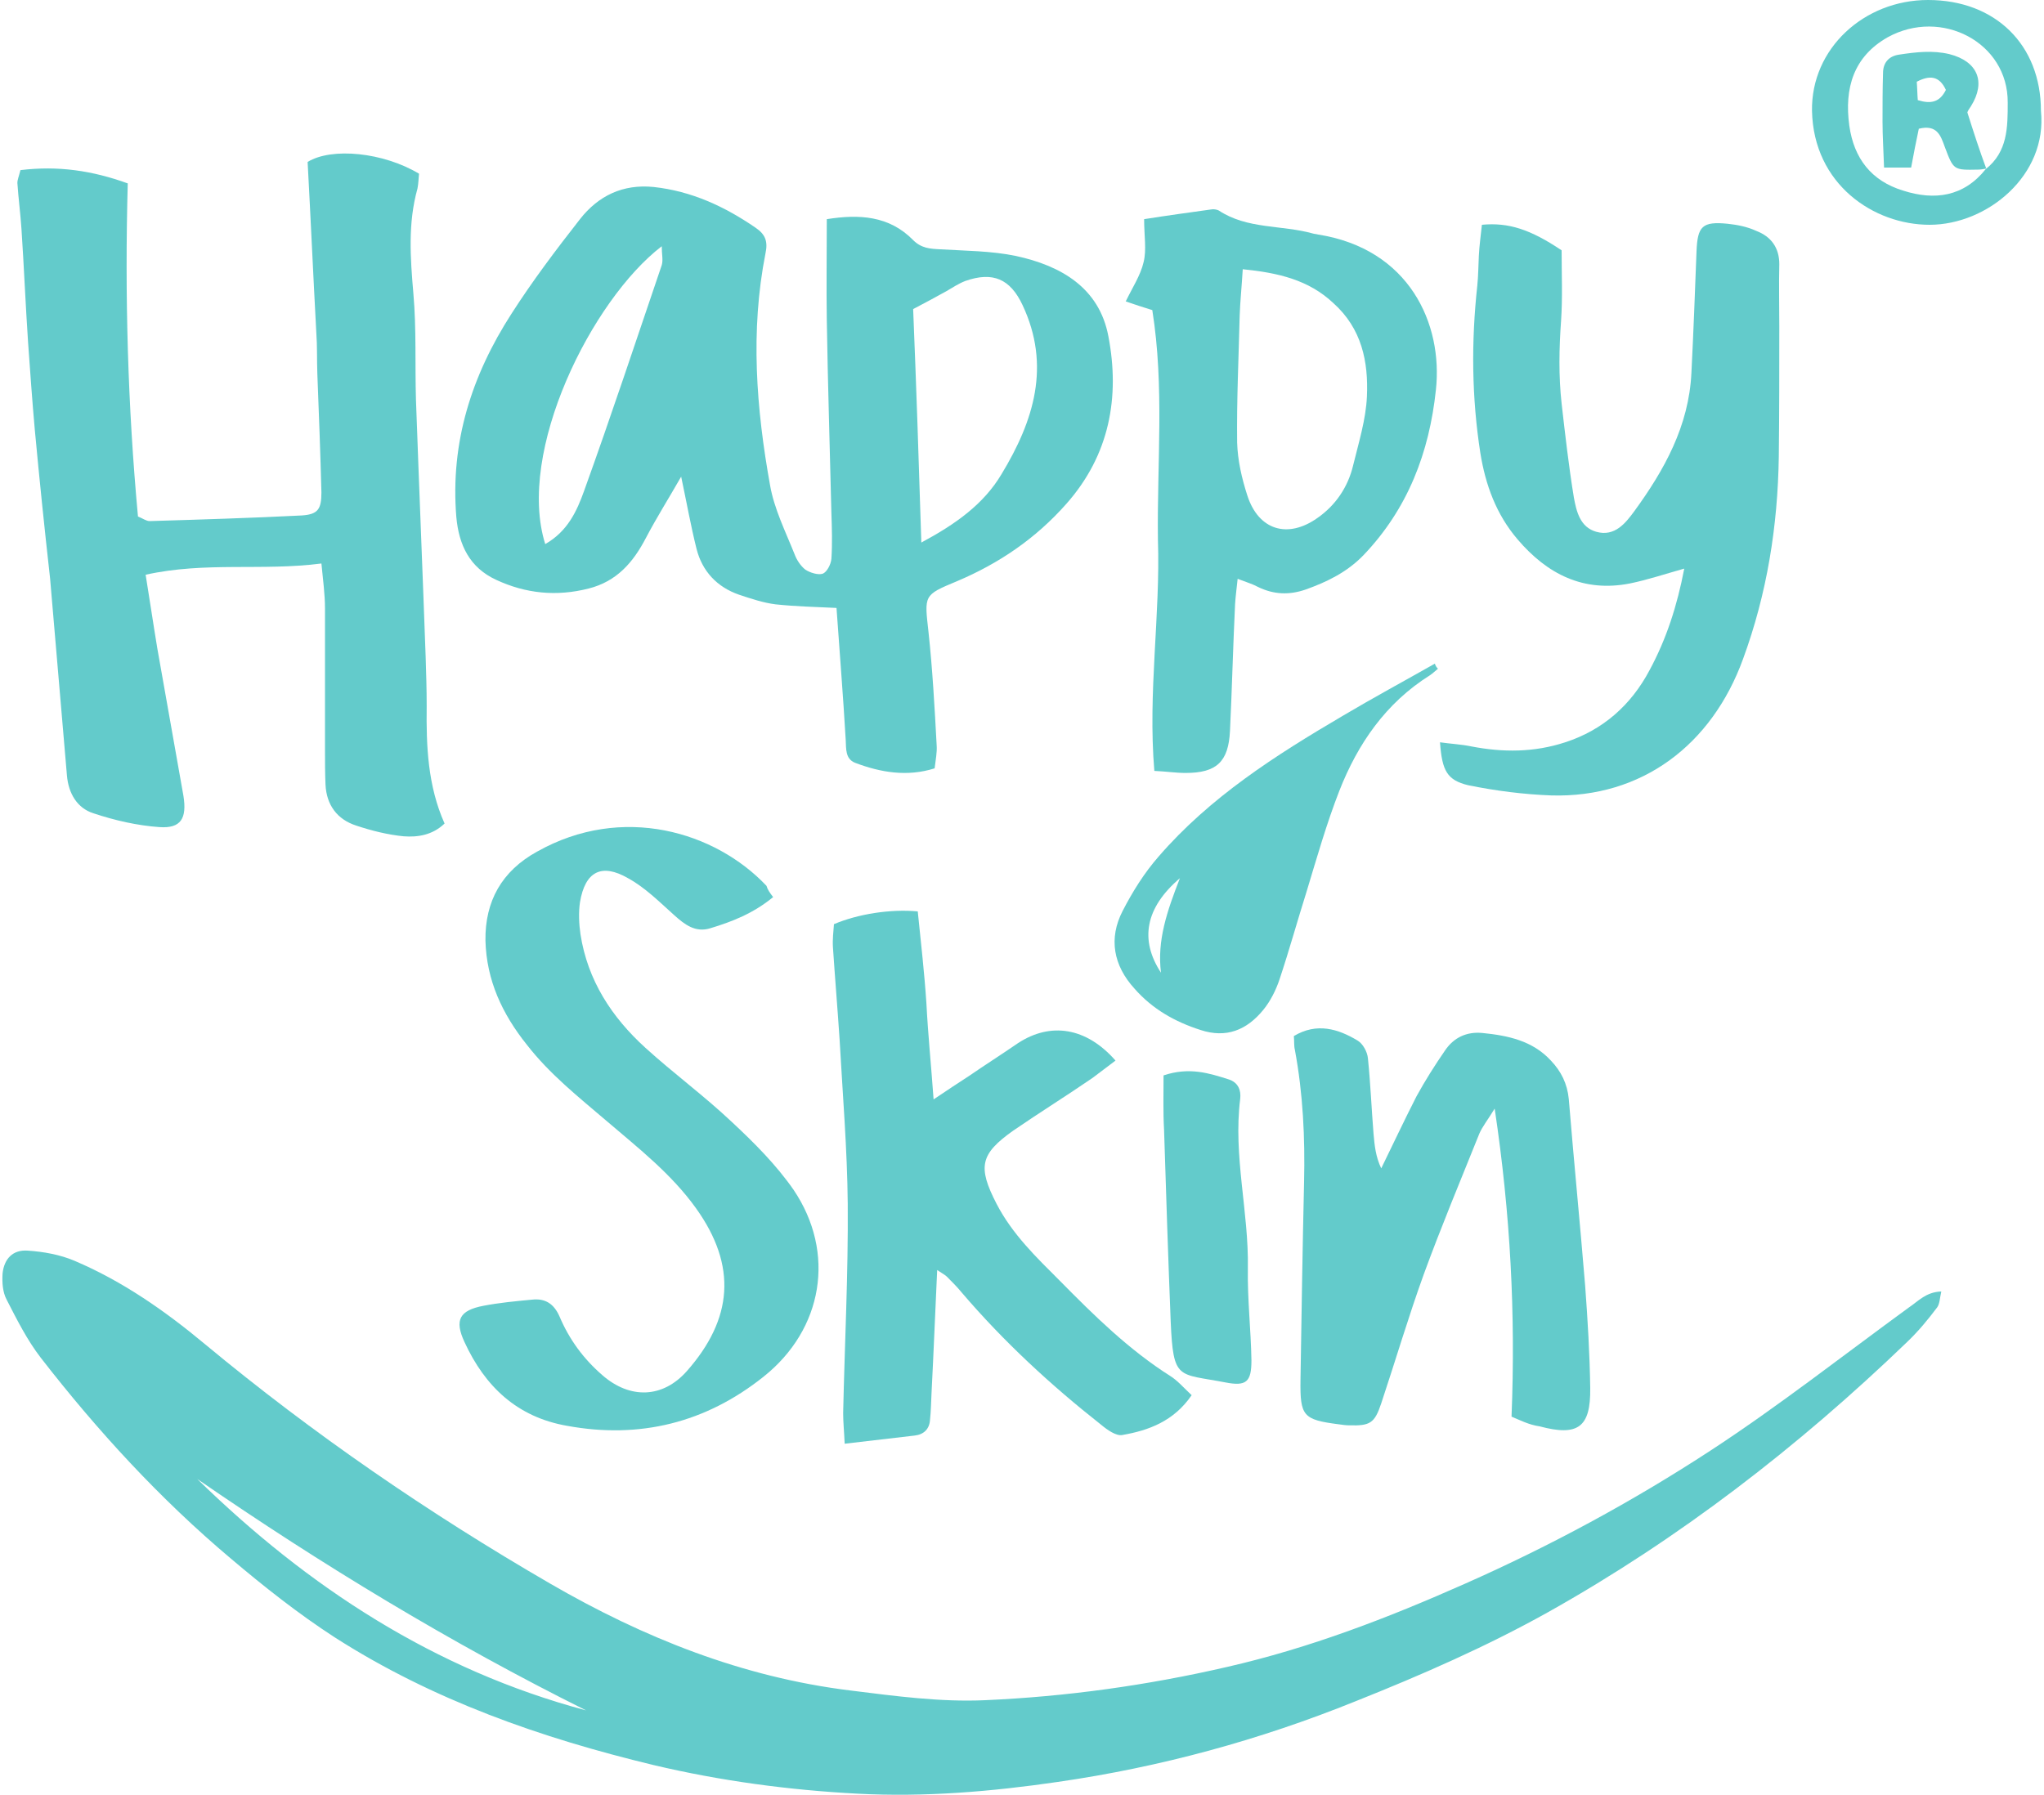
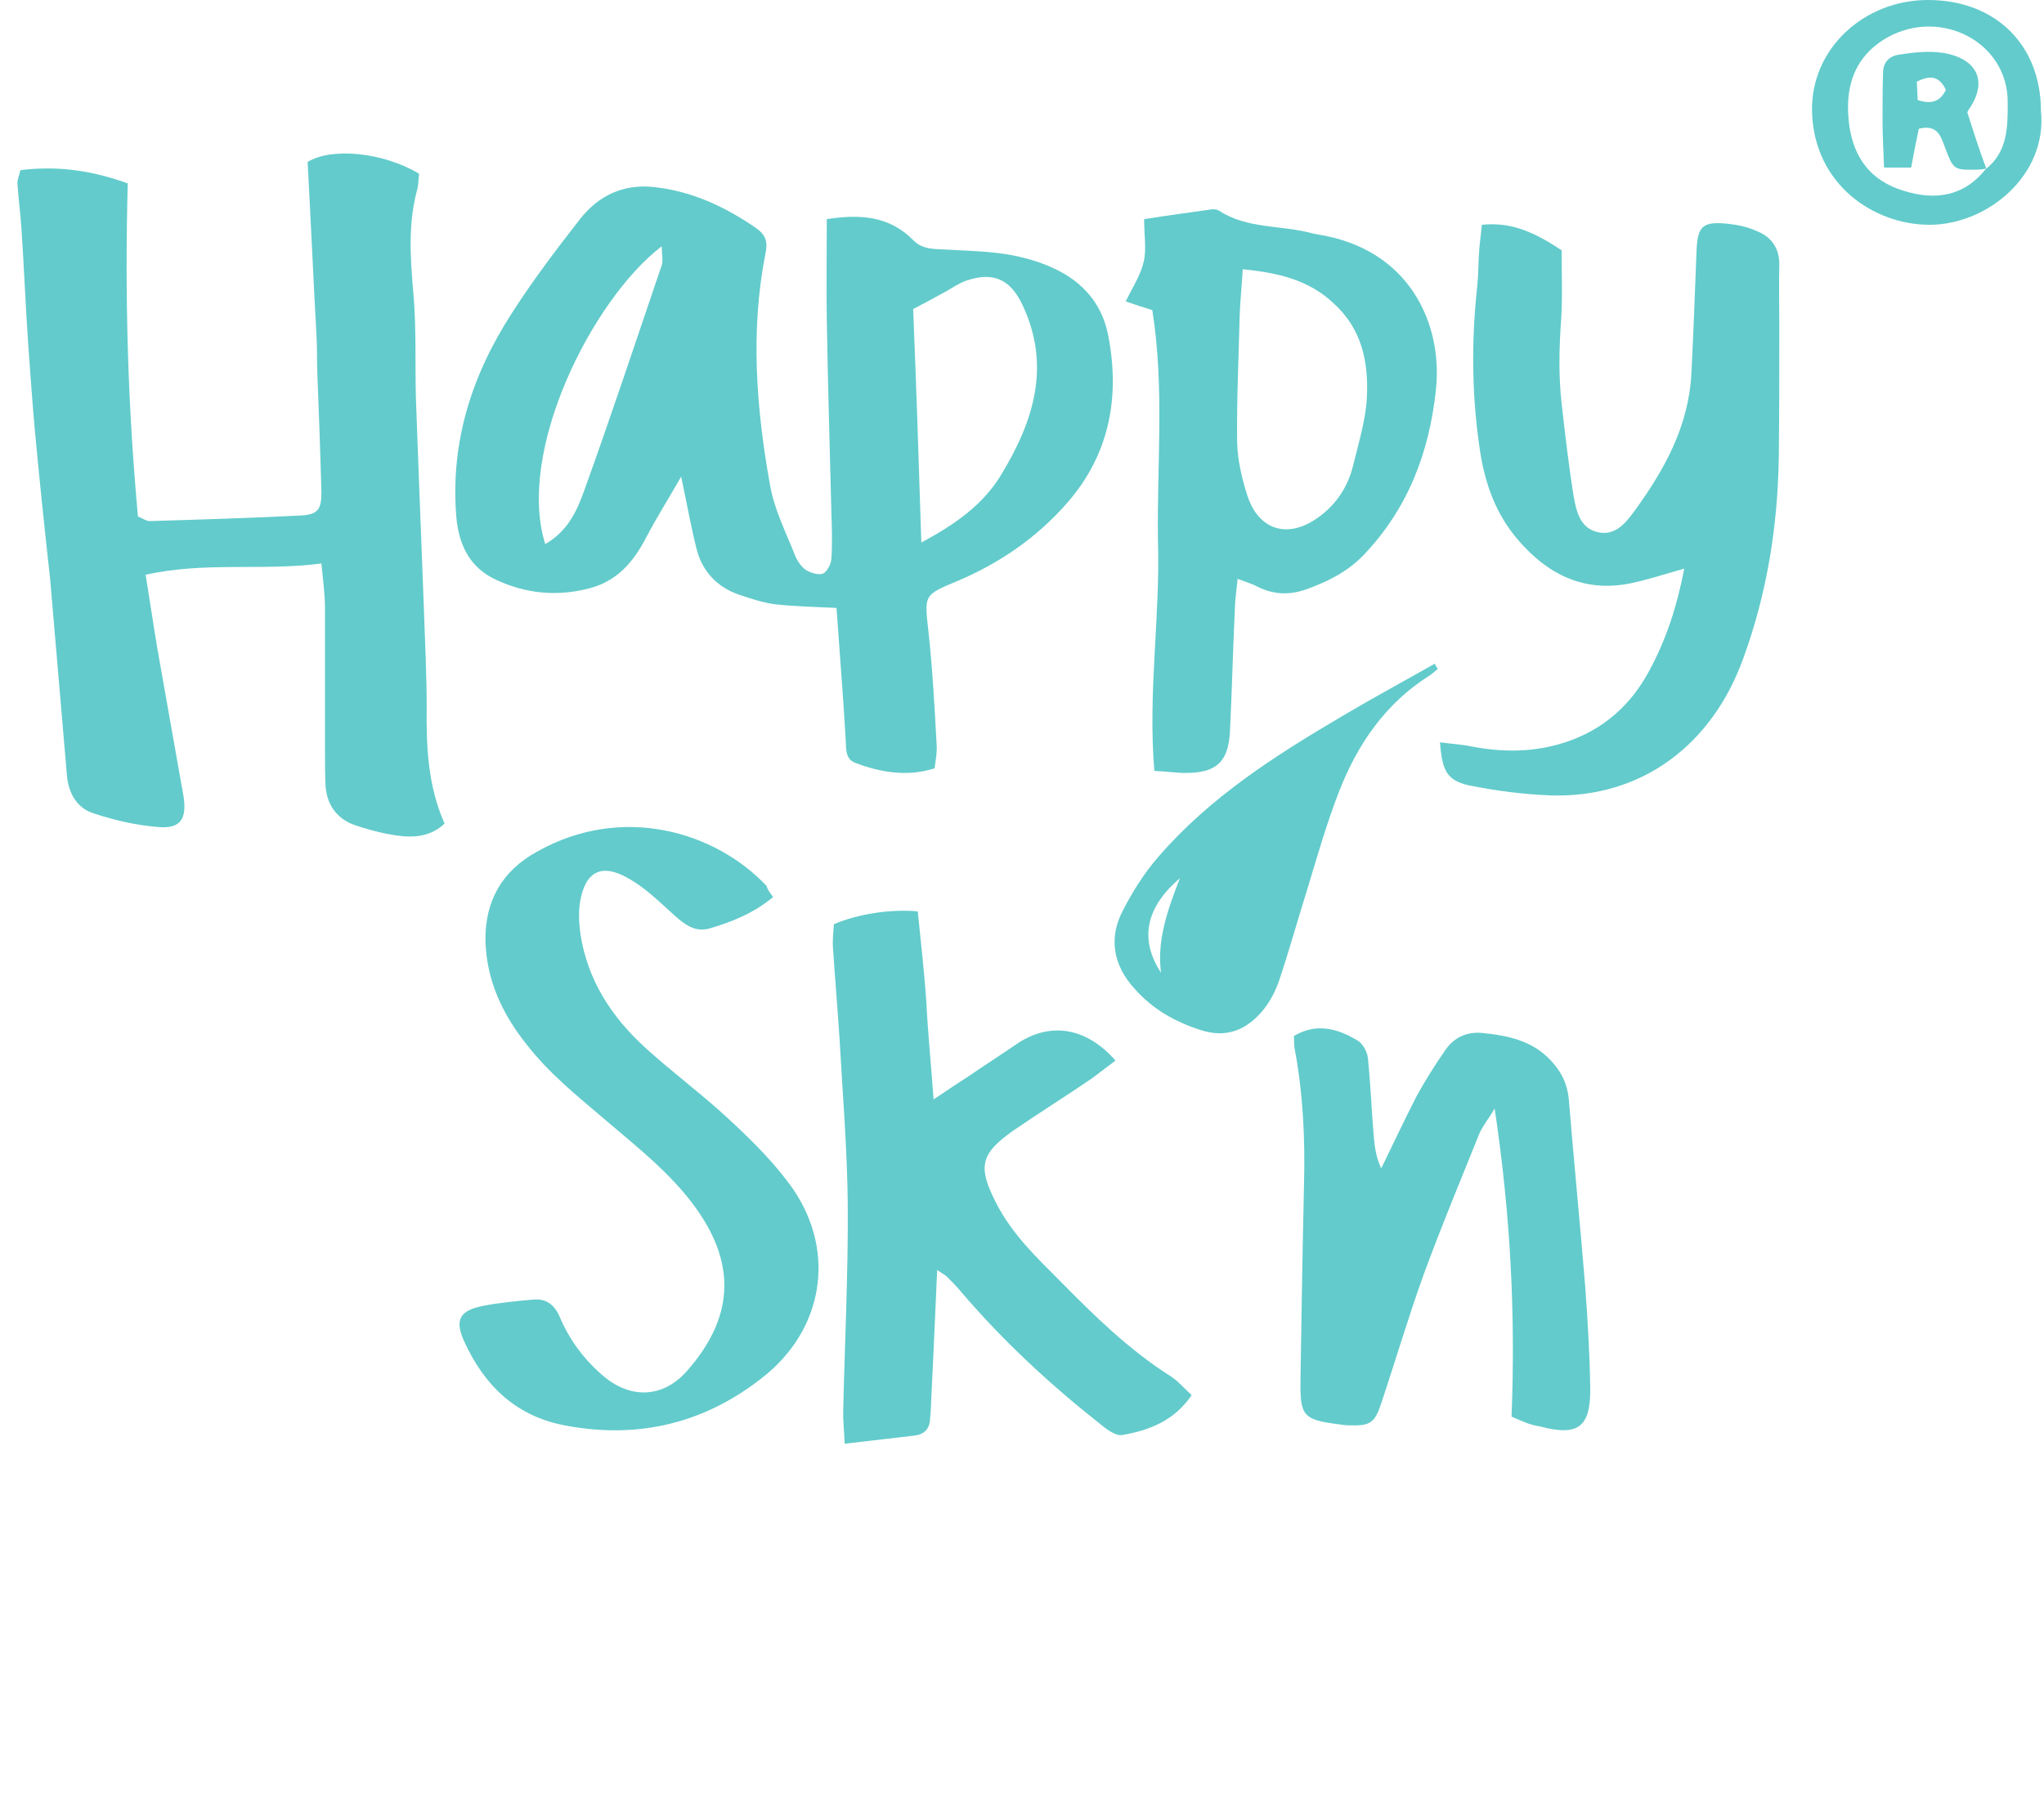
<svg xmlns="http://www.w3.org/2000/svg" version="1.1" id="Layer_1" x="0px" y="0px" viewBox="0 0 400 351.4" style="enable-background:new 0 0 400 351.4;" xml:space="preserve">
  <style type="text/css">
	.st0{fill:#63CBCB;}
</style>
  <g>
-     <path class="st0" d="M379.9,252.8c-0.3,1.3-0.3,2.4-0.8,3.1c-1.8,2.4-3.7,4.7-5.9,6.8c-21.3,20.5-44.6,38.5-70.3,52.9   c-12,6.7-24.8,12.3-37.6,17.4c-18.8,7.6-38.2,12.9-58.3,15.8c-13,1.9-26.1,3-39.2,2.3c-13.4-0.7-26.8-2.5-39.9-5.6   c-22-5.3-43.2-12.7-62.4-25c-7.1-4.6-13.8-9.9-20.3-15.4c-13.9-11.7-26.1-25-37.2-39.3c-2.7-3.5-4.7-7.5-6.7-11.4   c-0.8-1.5-0.9-3.4-0.8-5.1c0.3-2.9,2-4.7,4.9-4.5c3.1,0.2,6.4,0.8,9.2,2c9.4,4,17.7,9.8,25.5,16.3c21.2,17.6,43.8,33.1,67.6,46.9   c18.3,10.6,37.6,18.3,58.7,20.9c8.8,1.1,17.7,2.3,26.4,1.9c15.9-0.7,31.7-2.9,47.3-6.5c16.2-3.7,31.5-9.6,46.6-16.3   c16.7-7.4,32.8-16.1,48.1-26.1c13.3-8.7,25.9-18.6,38.8-28C375.4,254.7,376.9,252.9,379.9,252.8z M114.7,334.8   c-26.5-13.2-51.7-28.5-76.1-45.3C60.3,310.7,85.1,326.9,114.7,334.8z" />
    <path class="st0" d="M161.8,42.9c6.3-1,12.2-0.7,16.9,4.1c1.6,1.6,3.3,1.7,5.3,1.8c4.9,0.3,10,0.3,14.8,1.3   c8.8,1.9,16.3,6.2,18.1,15.7c2.3,12,0.2,23.3-8.2,32.8c-6,6.8-13.2,11.7-21.5,15.2c-6.5,2.7-6.3,2.7-5.5,9.9   c0.8,7.4,1.2,14.8,1.6,22.2c0.1,1.4-0.2,2.8-0.4,4.5c-5.4,1.7-10.6,0.8-15.6-1.1c-1.9-0.8-1.7-2.7-1.8-4.5   c-0.5-8.6-1.2-17.2-1.8-25.8c-4.3-0.2-8.1-0.3-11.9-0.7c-2.4-0.3-4.8-1.1-7.2-1.9c-4.3-1.5-7.2-4.6-8.3-9c-1.1-4.4-1.9-8.9-3-14.1   c-2.4,4.2-4.8,8-6.9,12c-2.5,4.8-5.7,8.5-11.2,9.9c-6.3,1.6-12.3,1-18.1-1.7c-5.2-2.4-7.3-6.8-7.8-12.3c-1.2-14.6,3-27.7,10.8-39.8   c4.1-6.4,8.7-12.5,13.4-18.5c3.6-4.6,8.4-6.9,14.4-6.3c7.4,0.8,13.9,3.8,20,8c1.9,1.3,2.4,2.7,1.9,5c-3,15.2-1.8,30.4,0.9,45.4   c0.8,4.6,3,9,4.8,13.5c0.4,1.1,1.2,2.3,2.1,3c0.9,0.6,2.5,1.1,3.4,0.8c0.8-0.3,1.6-1.8,1.7-2.9c0.2-3,0.1-6,0-9   c-0.3-12.6-0.7-25.1-0.9-37.7C161.7,56.3,161.8,49.9,161.8,42.9z M180.3,106.2c6.7-3.6,12.2-7.5,15.7-13.4   c6.3-10.4,9.7-21.2,4.1-33.1c-2.4-5.1-5.8-6.6-11.2-4.7c-1.3,0.5-2.5,1.3-3.7,2c-2,1.1-4,2.2-6.5,3.5   C179.3,75.2,179.8,90.1,180.3,106.2z M106.7,106.5c4.4-2.5,6.2-6.5,7.6-10.4c5.3-14.7,10.2-29.5,15.2-44.2c0.3-1,0-2.1,0-3.7   C115.8,58.7,101,88.4,106.7,106.5z" />
    <path class="st0" d="M4,33.3c7.4-0.9,14.1,0.1,21,2.6c-0.6,21.9,0,43.6,2,65.2c1,0.4,1.6,0.9,2.3,0.9c9.9-0.3,19.8-0.6,29.7-1.1   c3.2-0.2,3.9-1.2,3.9-4.5c-0.2-7.8-0.5-15.6-0.8-23.3c-0.1-2.7,0-5.3-0.2-8c-0.6-11.1-1.1-22.3-1.7-33.4c4.7-2.9,14.8-1.9,21.8,2.3   c-0.1,0.9-0.1,1.9-0.3,2.9c-1.9,6.8-1.4,13.6-0.8,20.6c0.6,6.9,0.3,13.8,0.5,20.7c0.6,16.8,1.3,33.6,1.9,50.4   c0.1,3.2,0.2,6.4,0.2,9.6c-0.1,7.8,0.2,15.6,3.5,23c-2.4,2.3-5.3,2.7-8,2.5c-3.1-0.3-6.3-1.1-9.3-2.1c-3.7-1.2-5.8-4-6-8   c-0.1-2.3-0.1-4.6-0.1-6.9c0-9.2,0-18.4,0-27.6c0-2.8-0.4-5.6-0.7-8.8c-11.6,1.5-22.7-0.4-34.4,2.2c0.8,4.9,1.5,9.7,2.3,14.5   c1.7,9.6,3.4,19.2,5.1,28.8c0.7,4.4-0.5,6.4-4.7,6.1c-4.3-0.3-8.7-1.3-12.9-2.7c-3.2-1-4.9-3.9-5.2-7.4   c-1.1-12.9-2.2-25.7-3.3-38.6C8.7,103.4,7.7,93.7,6.8,84c-0.5-5.6-0.9-11.3-1.3-16.9c-0.5-7.4-0.8-14.8-1.3-22.3   c-0.2-3-0.6-6-0.8-9C3.4,35.2,3.7,34.5,4,33.3z" />
    <path class="st0" d="M281.8,145.3c2.1,0.3,4.2,0.4,6.1,0.8c6.2,1.2,12.3,1.2,18.4-0.8c7.4-2.4,12.9-7.3,16.5-14.1   c3.3-6.1,5.4-12.6,6.8-19.9c-3.9,1.1-7.2,2.2-10.6,2.9c-9.1,1.8-16.2-1.8-22-8.6c-4.2-4.9-6.3-10.7-7.3-16.9   c-1.7-10.9-1.8-21.8-0.6-32.8c0.2-1.9,0.2-3.9,0.3-5.8c0.1-2.1,0.4-4.1,0.6-6.1c5.2-0.5,9.5,0.9,15.6,5c0,4.6,0.2,9.2-0.1,13.7   c-0.4,5.5-0.5,10.9,0.1,16.3c0.7,6.1,1.4,12.3,2.4,18.4c0.5,2.7,1.2,5.8,4.4,6.7c3.6,1,5.7-1.7,7.4-4c5.9-8.1,10.7-16.7,11.2-27.1   c0.4-7.9,0.7-15.9,1-23.8c0.2-4.9,1.1-5.9,6.1-5.4c1.9,0.2,3.9,0.6,5.6,1.4c2.9,1.1,4.5,3.3,4.5,6.5c-0.1,4.1,0,8.1,0,12.2   c0,8.5,0,17-0.1,25.5c-0.2,13.6-2.3,26.8-7,39.6c-6.1,16.8-19.8,27.2-37.5,26.7c-5.4-0.2-10.9-0.9-16.3-2   C283.2,152.7,282.2,150.9,281.8,145.3z" />
    <path class="st0" d="M183.4,248.6c-0.4,8.5-0.7,16.3-1.1,24c-0.1,1.8-0.1,3.5-0.3,5.3c-0.1,1.8-1.2,2.9-3,3.1   c-4.4,0.5-8.7,1-13.7,1.6c-0.1-2.3-0.3-4.2-0.3-6c0.3-13.6,1-27.2,0.9-40.9c-0.1-10.8-1-21.5-1.6-32.3c-0.4-6-0.9-12-1.3-18   c-0.1-1.5,0.1-3.1,0.2-4.5c4.7-2,11.1-3,16.4-2.5c0.6,5.9,1.3,12,1.7,18.1c0.3,5.9,0.9,11.8,1.4,18.7c2.8-1.9,4.8-3.2,6.8-4.5   c3.2-2.2,6.5-4.3,9.7-6.5c6.4-4.2,13.4-3.1,19.1,3.4c-1.5,1.1-3,2.3-4.5,3.4c-5.1,3.5-10.4,6.8-15.5,10.3c-6.5,4.6-7,7.1-3.3,14.3   c3.1,6,7.8,10.5,12.4,15.1c6.7,6.8,13.5,13.5,21.7,18.7c1.4,0.9,2.6,2.3,4.1,3.7c-3.5,5.1-8.4,6.9-13.6,7.8c-1.2,0.2-2.9-1-4.1-2   c-9.9-7.8-19.1-16.3-27.3-25.9c-0.9-1.1-1.9-2.1-2.9-3.1C185,249.6,184.6,249.4,183.4,248.6z" />
    <path class="st0" d="M151.3,175.6c-3.9,3.2-8,4.8-12.3,6.1c-2.9,0.9-5-0.7-7.1-2.6c-2.9-2.6-5.7-5.4-9-7.2c-5.2-3-8.4-1.3-9.4,4.7   c-0.3,2-0.2,4.3,0.1,6.3c1.4,9,6.1,16.2,12.7,22.2c5.5,5,11.5,9.4,16.9,14.5c4.4,4.1,8.7,8.4,12.1,13.3c8.3,12.3,5.8,27.3-5.9,36.6   c-11.3,9-24.2,12.2-38.4,9.6c-9.8-1.7-16.1-7.7-20.1-16.4c-2-4.3-1-6.2,3.7-7.1c3.1-0.6,6.3-0.9,9.5-1.2c2.6-0.3,4.3,0.8,5.4,3.3   c1.9,4.5,4.7,8.3,8.4,11.5c5.4,4.7,11.8,4.5,16.5-0.8c9-10.2,9.9-20.6,1.8-31.9c-4.8-6.7-11.2-11.7-17.4-17   c-5.5-4.7-11.2-9.2-15.7-15c-4.8-6-7.9-12.6-8.1-20.4c-0.1-7.7,3.2-13.6,10.1-17.4c16.7-9.4,34.9-3.9,44.9,6.7   C150.2,174.1,150.6,174.7,151.3,175.6z" />
    <path class="st0" d="M225.5,60.7c-1.9-0.6-3.2-1-5.2-1.7c1.3-2.7,2.9-5.1,3.5-7.7c0.6-2.4,0.1-5.1,0.1-8.4   c4.4-0.7,8.8-1.3,13.1-1.9c0.5-0.1,1.1,0,1.5,0.2c5.6,3.7,12.3,2.8,18.4,4.5c0.3,0.1,0.7,0.1,1,0.2c17.9,2.8,24.5,17.5,23.1,30.4   c-1.3,12.3-5.5,23.3-14.2,32.4c-3.2,3.3-7.1,5.2-11.3,6.7c-3.2,1.1-6.2,1-9.3-0.5c-1.1-0.6-2.2-0.9-4-1.6c-0.2,1.9-0.4,3.4-0.5,4.9   c-0.4,8.3-0.6,16.6-1,24.9c-0.3,6-2.6,8.2-8.7,8.2c-1.9,0-3.8-0.3-6.1-0.4c-1.3-15.4,1.2-30.4,0.7-45.3   C226.4,90.7,227.9,75.8,225.5,60.7z M243.2,52.7c-0.2,3.4-0.5,6.2-0.6,9c-0.2,8.3-0.6,16.6-0.5,24.9c0.1,3.5,0.9,7,2,10.4   c2.2,6.8,7.9,8.5,13.7,4.4c3.6-2.5,6-6.1,7-10.3c1.1-4.5,2.5-9,2.7-13.5c0.3-6.8-1-13.3-6.6-18.3C256.1,54.8,250.2,53.4,243.2,52.7   z" />
    <path class="st0" d="M295.8,277.3c0.8-20-0.2-39.6-3.3-60.3c-1.4,2.3-2.4,3.5-3,4.9c-3.7,9.2-7.5,18.3-10.9,27.6   c-3,8.3-5.5,16.8-8.3,25.2c-1.3,3.9-2.2,4.4-6.2,4.3c-0.7,0-1.4-0.1-2.1-0.2c-7-0.9-7.6-1.6-7.5-8.7c0.2-12.9,0.4-25.8,0.7-38.7   c0.2-8.7-0.2-17.3-1.8-25.9c-0.2-0.8-0.1-1.7-0.2-2.7c4.5-2.7,8.7-1.4,12.5,0.9c1,0.6,1.9,2.2,2,3.5c0.5,4.9,0.7,9.9,1.1,14.8   c0.2,2.2,0.4,4.4,1.5,6.7c2.3-4.7,4.5-9.4,6.9-14.1c1.7-3.1,3.6-6.1,5.6-9c1.7-2.5,4.2-3.7,7.3-3.4c5,0.5,9.8,1.5,13.4,5.4   c2,2.1,3.2,4.5,3.5,7.5c1,12.2,2.2,24.3,3.2,36.5c0.5,6.7,0.9,13.4,1,20.1c0.1,7.7-2.4,9.5-9.9,7.5   C299.2,278.9,297.5,278,295.8,277.3z" />
    <path class="st0" d="M281.4,130.9c-0.5,0.4-1,0.9-1.6,1.3c-8.6,5.4-14.1,13.4-17.7,22.6c-2.5,6.4-4.4,13.1-6.4,19.7   c-1.8,5.7-3.4,11.5-5.3,17.2c-0.7,2.1-1.8,4.3-3.2,6c-3.2,3.9-7.2,5.6-12.3,3.9c-5-1.6-9.4-4.1-12.9-8.1c-4.1-4.5-5.1-9.8-2.3-15.2   c1.9-3.7,4.2-7.4,7-10.6c10.1-11.7,23-19.9,36.1-27.6c5.9-3.5,12-6.8,18-10.2C280.9,130.3,281.1,130.6,281.4,130.9z M230.9,171.9   c-6.8,5.8-7.9,12.1-3.7,18.5C226.4,184.1,228.4,178.3,230.9,171.9z" />
-     <path class="st0" d="M227.7,210.5c5.1-1.7,9-0.4,12.8,0.8c1.8,0.6,2.4,2.1,2.2,3.8c-1.4,11.2,1.7,22.1,1.5,33.2   c-0.1,6,0.6,12,0.7,18c0,4.2-1,5.1-5.1,4.3c-9.3-1.8-10.2-0.3-10.7-11.9c-0.5-12.5-0.9-25-1.3-37.6   C227.6,217.7,227.7,214.2,227.7,210.5z" />
    <path class="st0" d="M399.4,21.7c1.3,12.6-10.5,22.3-21.8,22.3c-10.9,0-22.7-7.9-23-22.3C354.4,9.5,364.8,0,377.3,0   C390.5,0,399.4,8.8,399.4,21.7z M388.6,33.1c4.3-3.4,4.3-8.2,4.3-13c0.1-11.8-13-18.6-23.5-12.8c-6.7,3.8-8.5,10-7.5,17.3   c0.9,6.4,4.3,10.8,10.5,12.7C378.6,39.3,384.3,38.5,388.6,33.1L388.6,33.1z" />
    <path class="st0" d="M388.7,33c-0.5,0.1-1.1,0.2-1.6,0.2c-4.8,0.1-4.8,0.1-6.5-4.4c-0.8-2.2-1.5-4.5-5.1-3.6   c-0.5,2.4-1,4.8-1.5,7.6c-1.7,0-3.1,0-5.3,0c-0.1-3.2-0.3-6.1-0.3-9c0-3.2,0-6.3,0.1-9.5c0-2,1.1-3.3,3.1-3.6   c3.3-0.5,6.6-0.9,9.9-0.1c5.5,1.4,7.2,5.4,4.2,10.2c-0.3,0.4-0.6,0.9-0.7,1.2C386.2,25.8,387.4,29.5,388.7,33L388.7,33z    M375.3,19.6c2.6,0.8,4.3,0.4,5.5-2c-1.3-2.8-3.2-2.9-5.7-1.6C375.2,17.2,375.2,18.4,375.3,19.6z" />
  </g>
</svg>